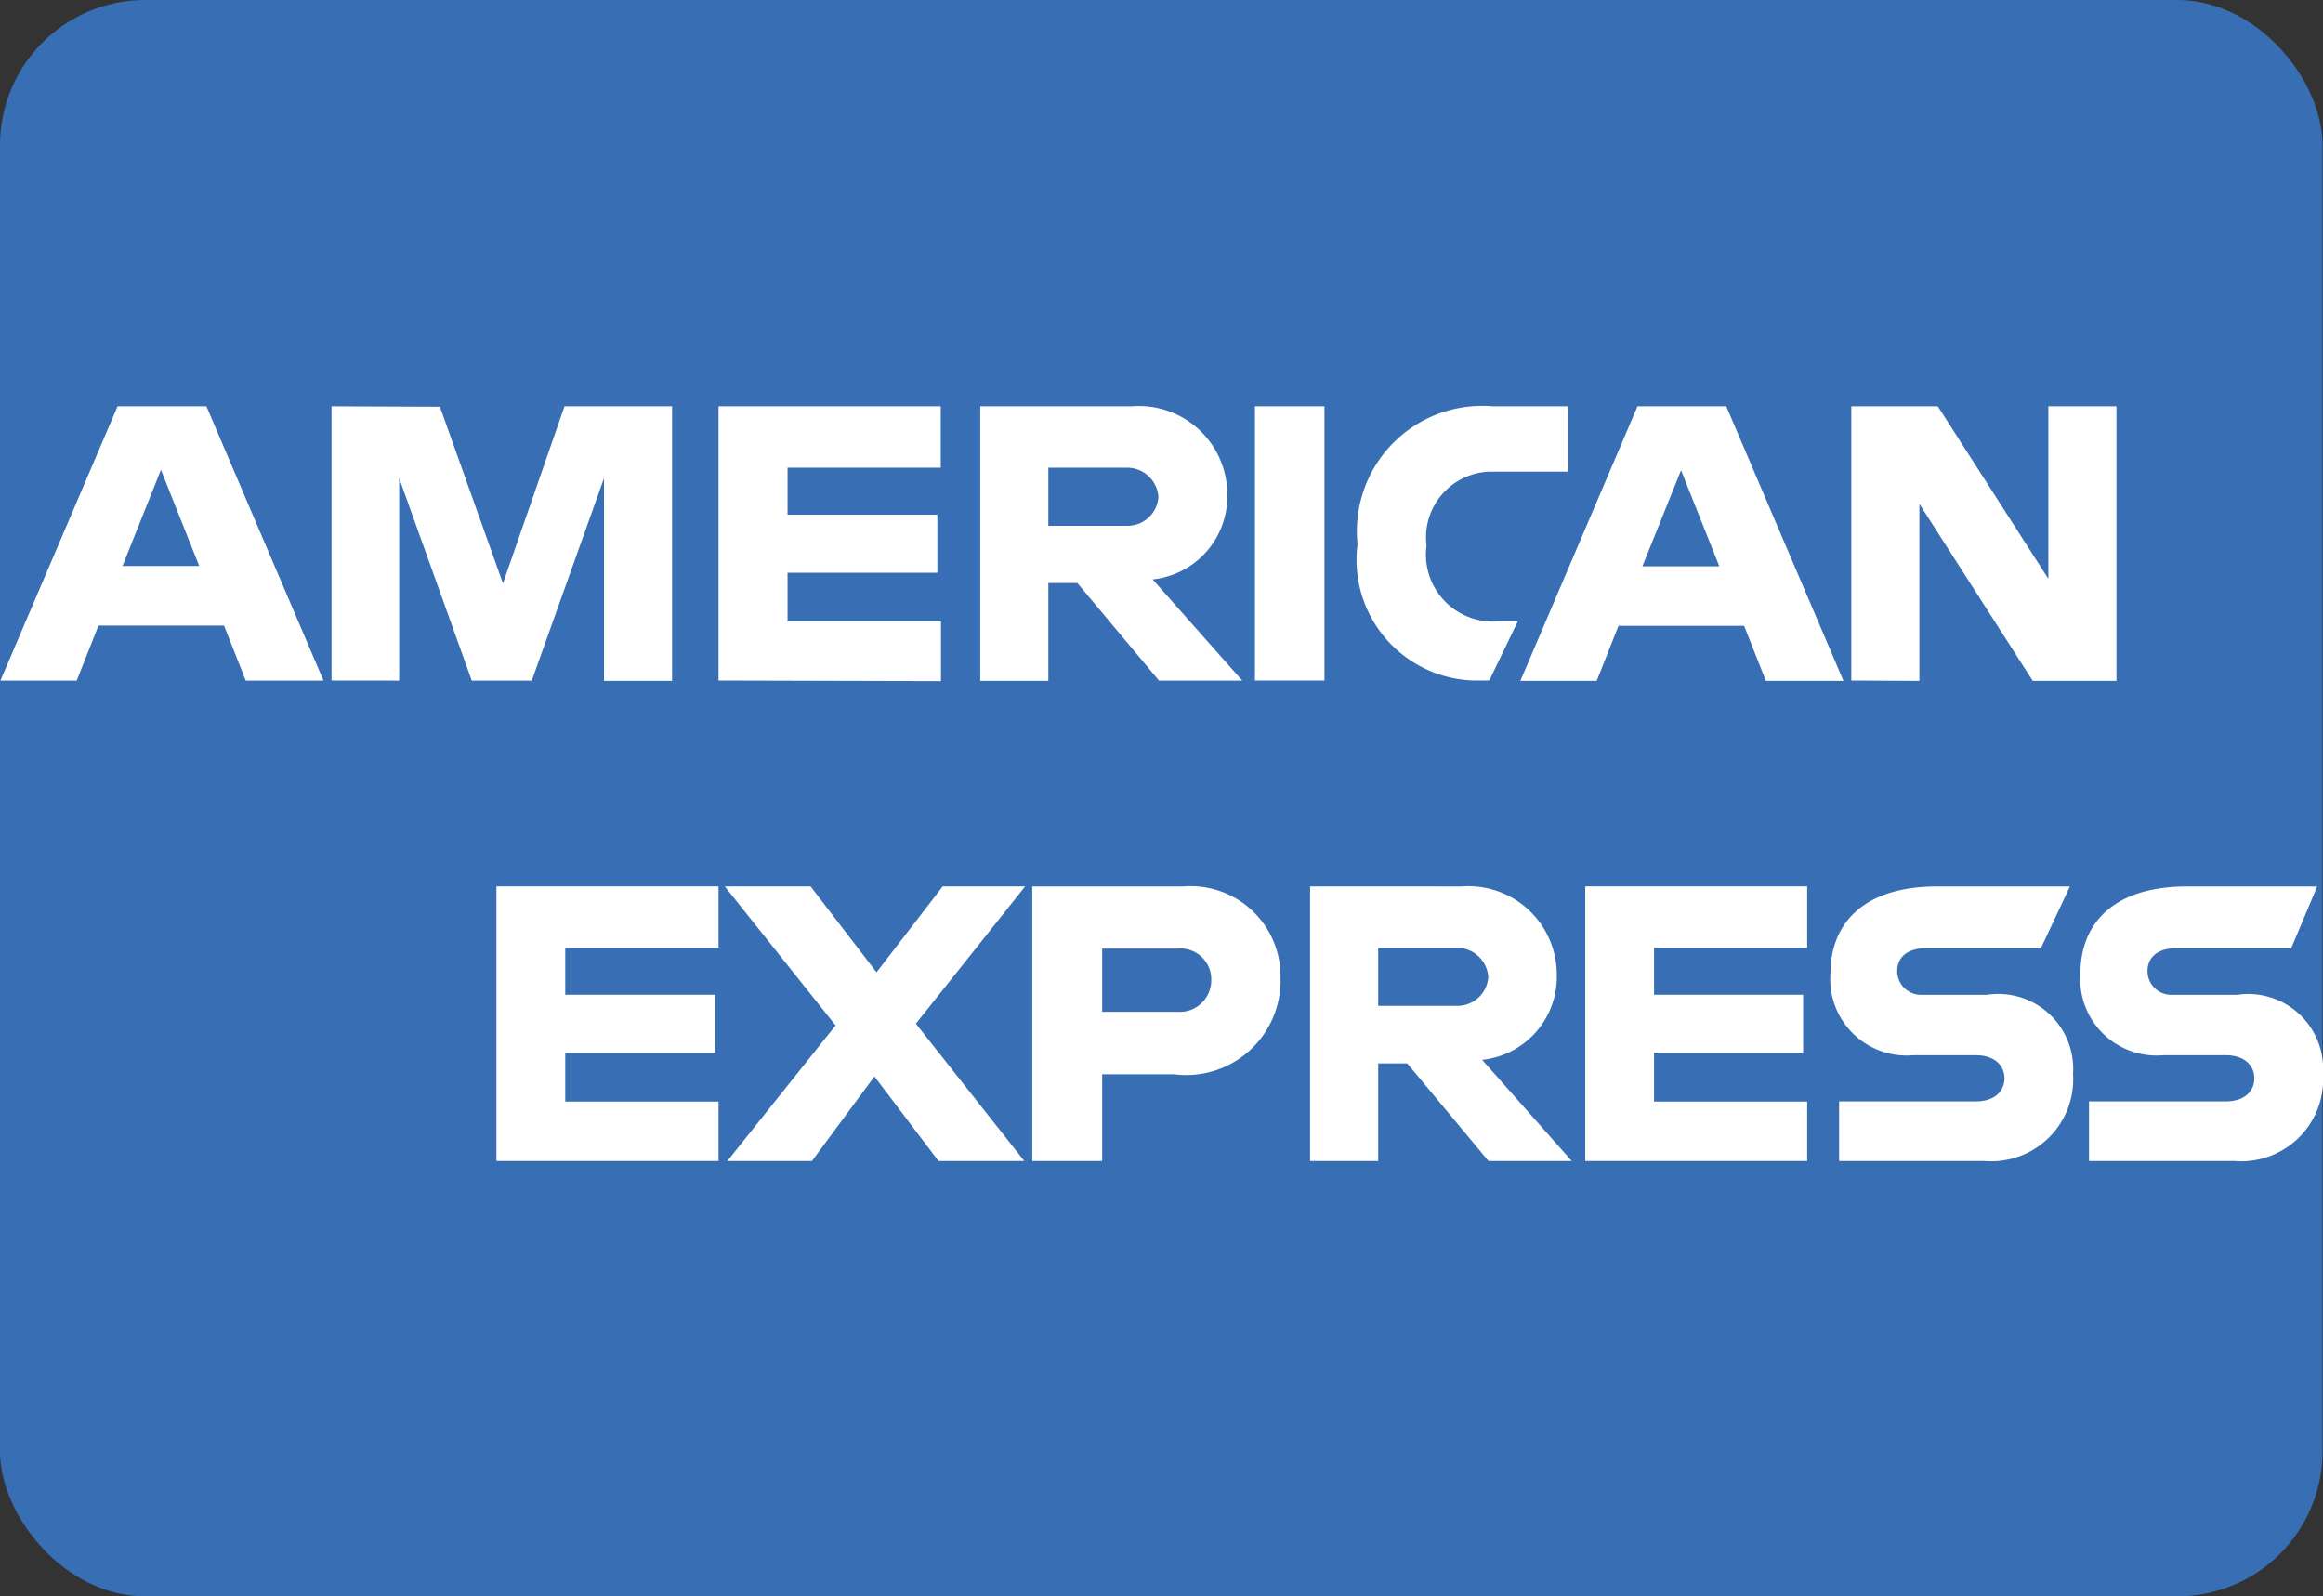
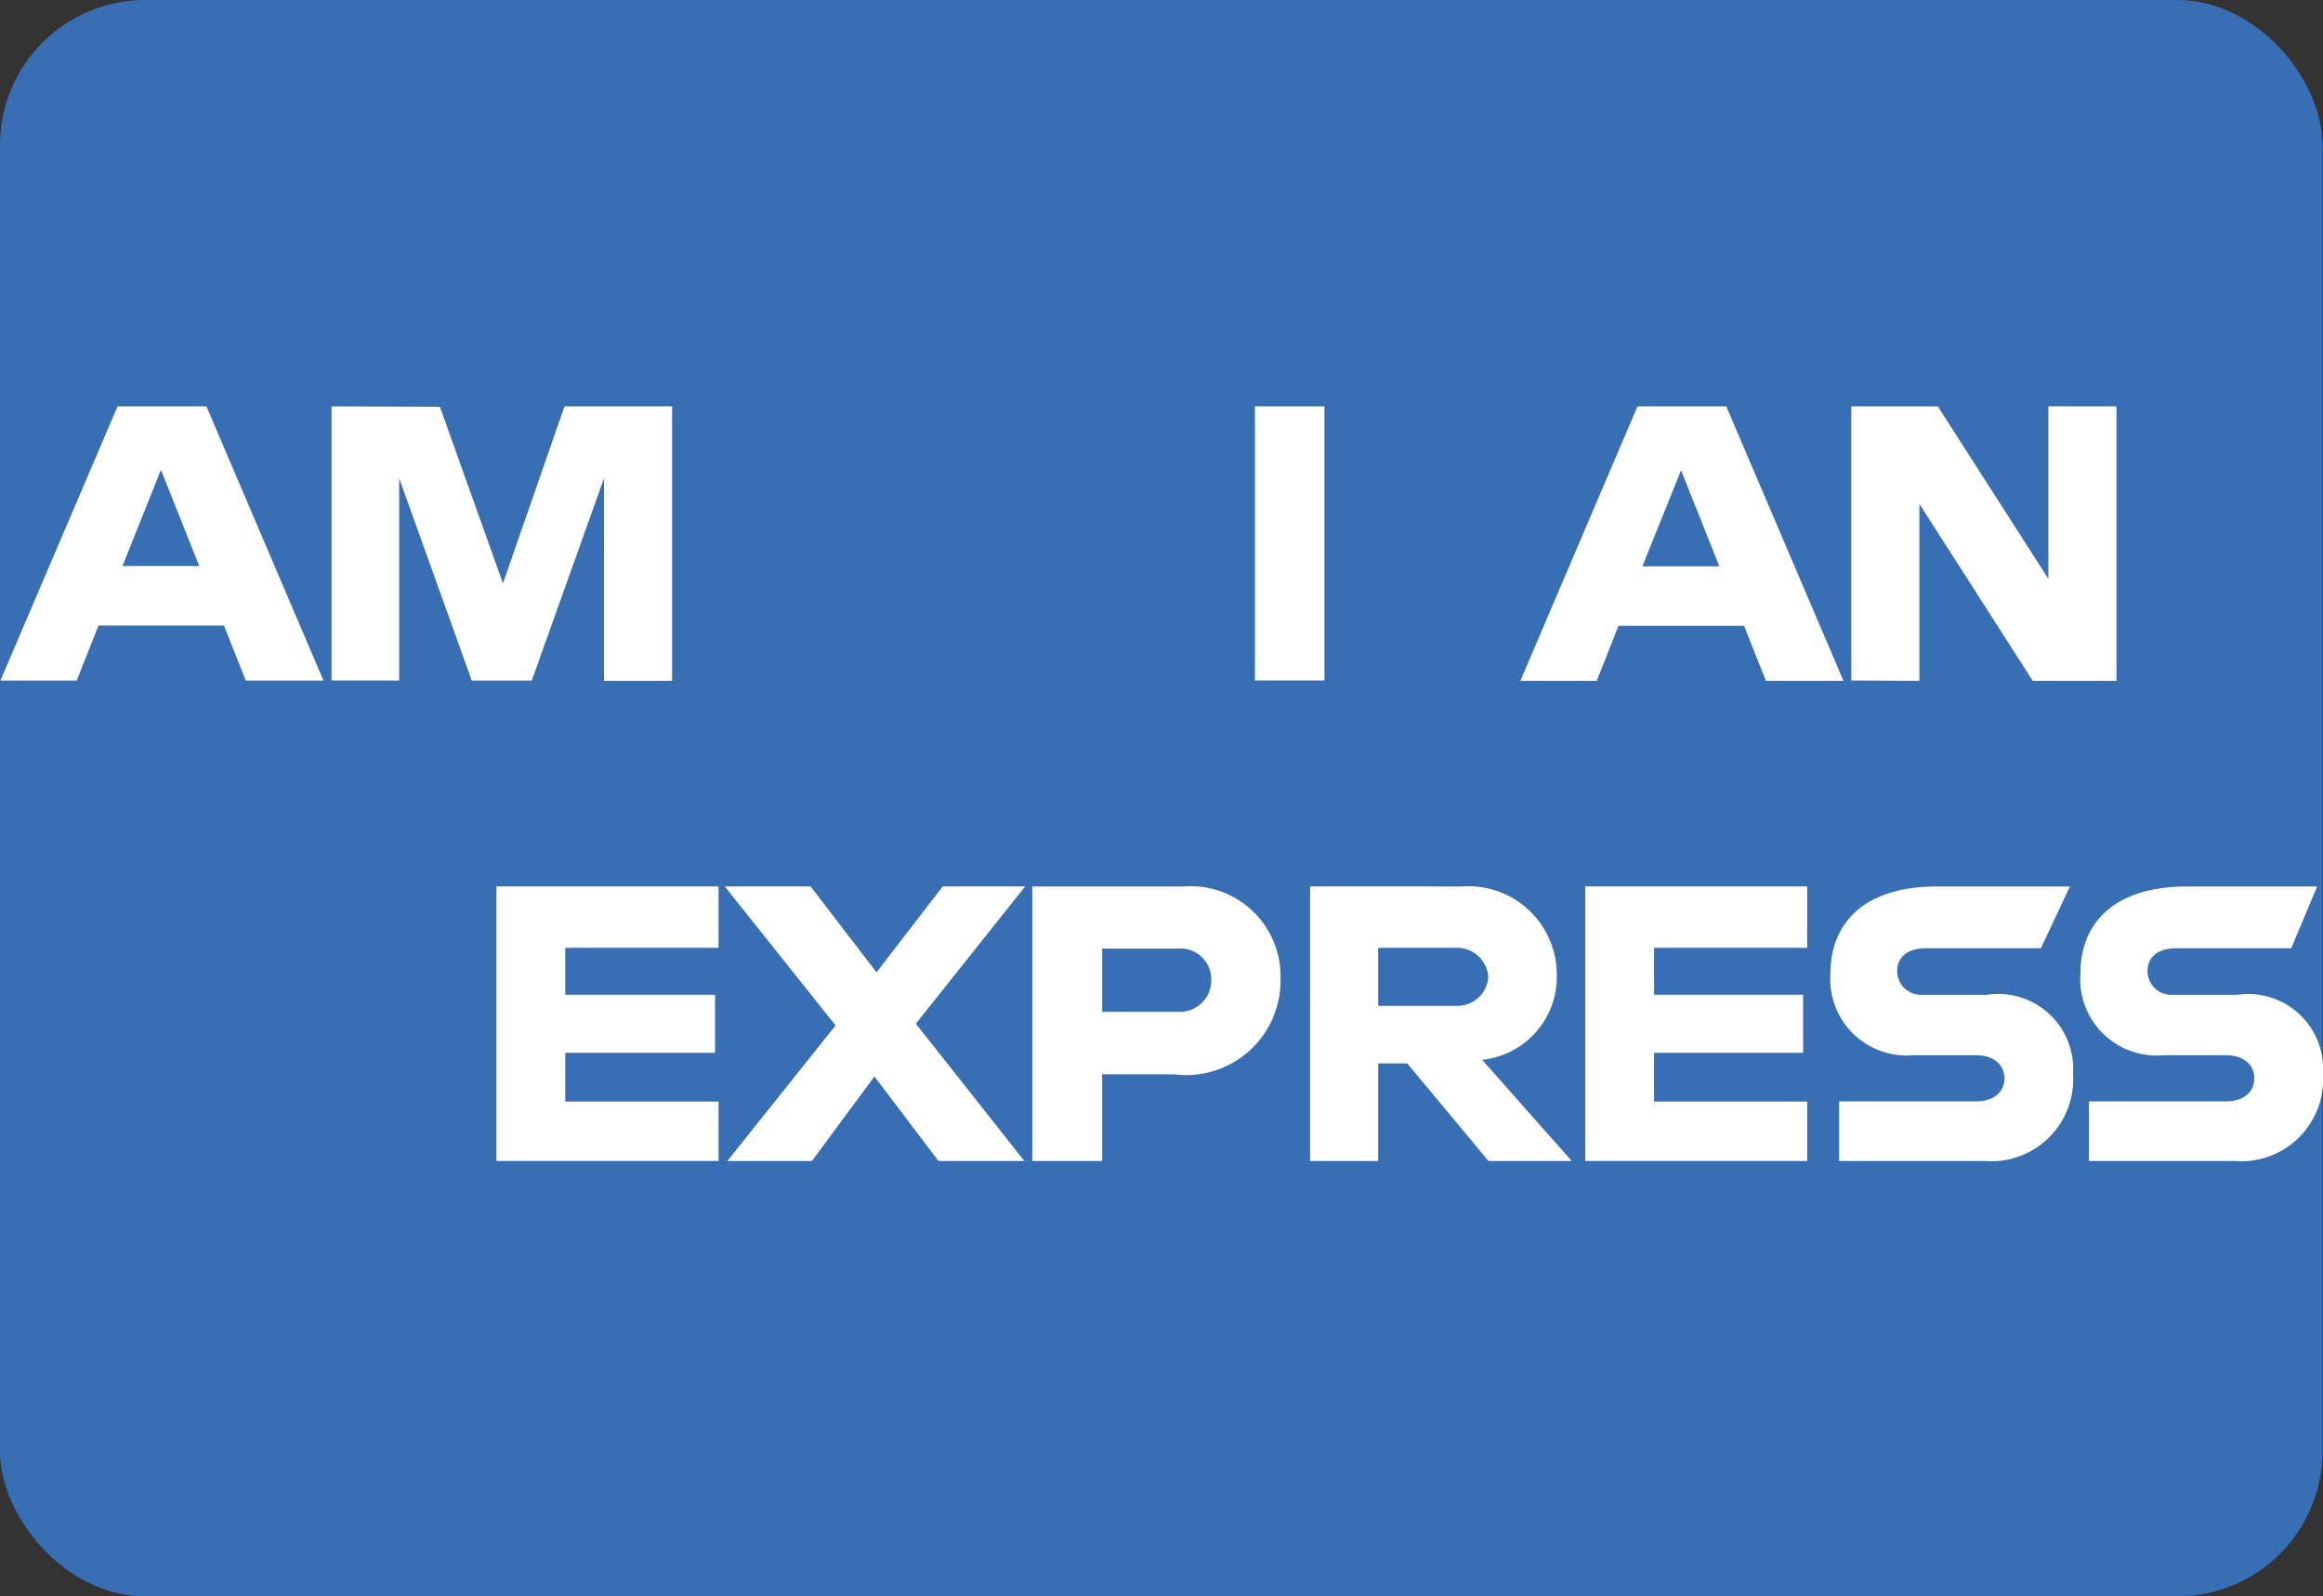
<svg xmlns="http://www.w3.org/2000/svg" width="32.007" height="22" viewBox="0 0 32.007 22">
  <rect x="0" y="0" width="32.007" height="22" fill="#333333" stroke="none" />
  <g transform="translate(0 -5)">
    <rect width="32" height="22" rx="2" transform="translate(0 5)" fill="#386fb4" />
    <path d="M1.62,10.6.006,14.379H1.057l.3-.758H3.086l.3.758H4.457L2.844,10.6Zm.6.881L2.745,12.8H1.688l.529-1.324Z" fill="#fff" />
    <path d="M4.568,14.378V10.6l1.493.006L6.93,13.04,7.778,10.6H9.26v3.783H8.322V11.591l-.995,2.788H6.5l-1-2.788v2.788Z" fill="#fff" />
-     <path d="M9.9,14.378V10.6h3.062v.846H10.851v.647h2.064v.8H10.851v.672h2.114v.821Z" fill="#fff" />
-     <path d="M13.506,10.6v3.783h.938V13.035h.4l1.125,1.344h1.147l-1.235-1.394a1.149,1.149,0,0,0,1.029-1.162A1.218,1.218,0,0,0,15.594,10.6Zm.938.846h1.073a.432.432,0,0,1,.444.4.425.425,0,0,1-.431.4H14.444v-.8Z" fill="#fff" />
    <path d="M18.249,14.378h-.958V10.6h.958Z" fill="#fff" />
-     <path d="M20.52,14.378h-.207A1.663,1.663,0,0,1,18.705,12.5,1.727,1.727,0,0,1,20.569,10.6h1.037v.9H20.531a.907.907,0,0,0-.876,1.02.923.923,0,0,0,1.012,1.041h.247Z" fill="#fff" />
    <path d="M22.562,10.6l-1.614,3.783H22l.3-.758h1.731l.3.758H25.4L23.785,10.6Zm.6.881.528,1.324H22.629Z" fill="#fff" />
    <path d="M25.508,14.378V10.6H26.7l1.523,2.377V10.6h.938v3.783H28.008l-1.562-2.439v2.439Z" fill="#fff" />
    <path d="M6.84,21V17.216H9.9v.846H7.788v.647H9.852v.8H7.788v.672H9.9V21Z" fill="#fff" />
    <path d="M21.842,21V17.216H24.9v.846H22.79v.647h2.054v.8H22.79v.672H24.9V21Z" fill="#fff" />
    <path d="M10.022,21l1.491-1.868L9.986,17.216h1.182l.909,1.184.912-1.184h1.136l-1.506,1.892L14.113,21H12.931l-.883-1.165L11.187,21Z" fill="#fff" />
    <path d="M14.223,17.217V21h.963V19.805h.988a1.3,1.3,0,0,0,1.469-1.316A1.24,1.24,0,0,0,16.3,17.217Zm.963.856h1.04a.425.425,0,0,1,.463.436.434.434,0,0,1-.466.435H15.186Z" fill="#fff" />
    <path d="M18.051,17.216V21h.938V19.655h.4L20.509,21h1.147l-1.235-1.394a1.149,1.149,0,0,0,1.029-1.162,1.218,1.218,0,0,0-1.312-1.227Zm.938.846h1.073a.432.432,0,0,1,.444.4.425.425,0,0,1-.431.4H18.989v-.8Z" fill="#fff" />
    <path d="M25.34,21v-.821h1.878c.278,0,.4-.151.4-.317s-.12-.32-.4-.32h-.849a1.053,1.053,0,0,1-1.148-1.133c0-.607.376-1.192,1.472-1.192H28.52l-.4.851h-1.58c-.3,0-.4.16-.4.312a.329.329,0,0,0,.346.33h.889A1.033,1.033,0,0,1,28.563,19.8,1.13,1.13,0,0,1,27.34,21Z" fill="#fff" />
    <path d="M28.783,21v-.821h1.878c.278,0,.4-.151.4-.317s-.12-.32-.4-.32h-.848a1.053,1.053,0,0,1-1.148-1.133c0-.607.376-1.192,1.472-1.192h1.79l-.358.851h-1.58c-.3,0-.4.16-.4.312a.328.328,0,0,0,.346.33h.889A1.033,1.033,0,0,1,32.007,19.8,1.13,1.13,0,0,1,30.783,21Z" fill="#fff" />
  </g>
</svg>